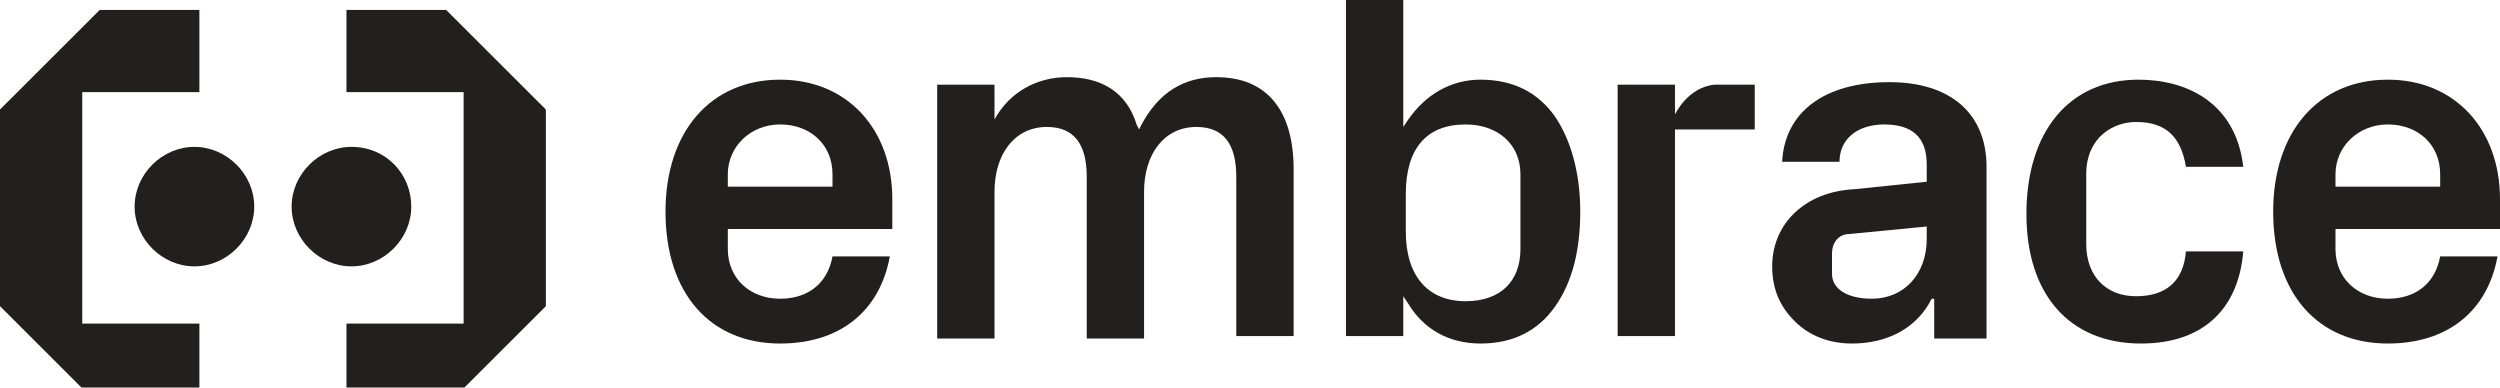
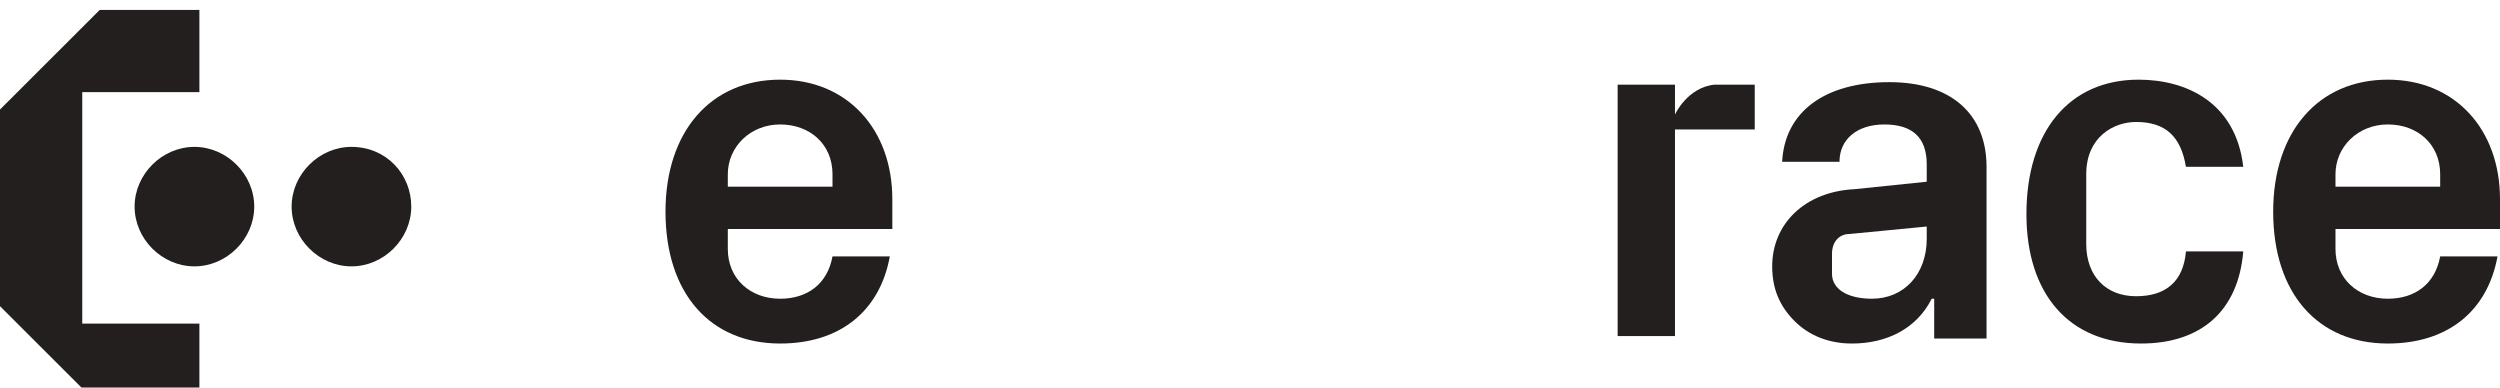
<svg xmlns="http://www.w3.org/2000/svg" width="200" height="31" viewBox="0 0 200 31" fill="none">
  <path d="M62.413 27.482C56.829 27.482 53.24 23.499 53.24 16.927C53.24 10.555 56.829 6.373 62.413 6.373C67.796 6.373 71.386 10.356 71.386 15.932V18.321H58.225V19.915C58.225 22.304 60.02 23.898 62.413 23.898C64.606 23.898 66.201 22.703 66.6 20.512H71.186C70.389 24.893 67.198 27.482 62.413 27.482ZM62.413 9.957C60.02 9.957 58.225 11.75 58.225 13.94V14.936H66.6V13.94C66.6 11.55 64.805 9.957 62.413 9.957Z" fill="#231F1F" />
-   <path d="M98.903 27.084V14.139C98.903 11.55 97.906 10.156 95.713 10.156C93.121 10.156 91.525 12.347 91.525 15.334V27.084H86.939V14.139C86.939 11.55 85.942 10.156 83.749 10.156C81.157 10.156 79.561 12.347 79.561 15.334V27.084H74.975V6.771H79.561V9.559C80.758 7.368 82.951 6.173 85.344 6.173C88.136 6.173 90.13 7.368 90.927 9.957L91.127 10.355L91.326 9.957C92.722 7.368 94.716 6.173 97.308 6.173C101.296 6.173 103.49 8.762 103.49 13.542V26.885H98.903V27.084Z" fill="#231F1F" />
-   <path d="M118.445 27.482C115.852 27.482 113.858 26.287 112.662 24.296L112.263 23.698V26.885H107.677V0H112.263V10.156L112.662 9.559C114.058 7.568 116.052 6.373 118.445 6.373C121.037 6.373 123.031 7.368 124.427 9.36C125.623 11.152 126.421 13.741 126.421 16.927C126.421 19.915 125.823 22.503 124.427 24.495C123.031 26.486 121.037 27.482 118.445 27.482ZM117.248 9.957C114.058 9.957 112.463 11.949 112.463 15.533V18.52C112.463 22.105 114.257 24.097 117.248 24.097C120.04 24.097 121.635 22.503 121.635 19.915V13.94C121.635 11.55 119.84 9.957 117.248 9.957Z" fill="#231F1F" />
  <path d="M148.156 27.482C146.361 27.482 144.766 26.885 143.569 25.69C142.373 24.495 141.775 23.101 141.775 21.308C141.775 17.923 144.367 15.334 148.355 15.135L154.138 14.538V13.144C154.138 10.953 152.941 9.957 150.748 9.957C148.554 9.957 147.159 11.152 147.159 12.944H142.572C142.772 8.962 145.962 6.572 151.147 6.572C156.132 6.572 158.923 9.161 158.923 13.343V27.084H154.736V23.897H154.536C153.34 26.287 150.947 27.482 148.156 27.482ZM147.956 18.72C147.159 18.72 146.56 19.317 146.56 20.313V21.906C146.56 23.101 147.757 23.897 149.751 23.897C152.343 23.897 154.138 21.906 154.138 19.118V18.122L147.956 18.72Z" fill="#231F1F" />
  <path d="M171.286 27.482C165.503 27.482 162.114 23.499 162.114 17.127C162.114 10.555 165.503 6.373 171.087 6.373C174.875 6.373 178.863 8.165 179.461 13.343H174.875C174.476 10.953 173.28 9.758 170.887 9.758C169.093 9.758 166.899 10.953 166.899 13.94V19.516C166.899 22.105 168.494 23.698 170.887 23.698C173.28 23.698 174.676 22.503 174.875 20.114H179.461C179.063 24.893 176.072 27.482 171.286 27.482Z" fill="#231F1F" />
  <path d="M191.027 27.482C185.444 27.482 181.854 23.499 181.854 16.927C181.854 10.555 185.444 6.373 191.027 6.373C196.411 6.373 200 10.356 200 15.932V18.321H186.839V19.915C186.839 22.304 188.634 23.898 191.027 23.898C193.22 23.898 194.815 22.703 195.214 20.512H199.801C199.003 24.893 195.813 27.482 191.027 27.482ZM191.027 9.957C188.634 9.957 186.839 11.75 186.839 13.94V14.936H195.214V13.94C195.214 11.55 193.42 9.957 191.027 9.957Z" fill="#231F1F" />
  <path d="M129.412 27.084V6.771H133.998V9.161C133.998 9.161 134.995 6.97 137.188 6.771H140.379V10.356H133.998V26.885H129.412V27.084Z" fill="#231F1F" />
  <path d="M15.952 7.368V0.797H7.976L0 8.762V24.495L7.976 32.461H15.952V25.889H6.58V7.368H15.952Z" fill="#231F1F" />
-   <path d="M27.717 7.368V0.797H35.693L43.669 8.762V24.495L35.693 32.461H27.717V25.889H37.089V7.368H27.717Z" fill="#231F1F" />
  <path d="M32.901 16.529C32.901 19.118 30.708 21.309 28.116 21.309C25.524 21.309 23.33 19.118 23.33 16.529C23.33 13.94 25.524 11.75 28.116 11.75C30.907 11.75 32.901 13.94 32.901 16.529Z" fill="#231F1F" />
  <path d="M20.339 16.529C20.339 19.118 18.145 21.309 15.553 21.309C12.961 21.309 10.768 19.118 10.768 16.529C10.768 13.94 12.961 11.75 15.553 11.75C18.145 11.75 20.339 13.94 20.339 16.529Z" fill="#231F1F" />
</svg>